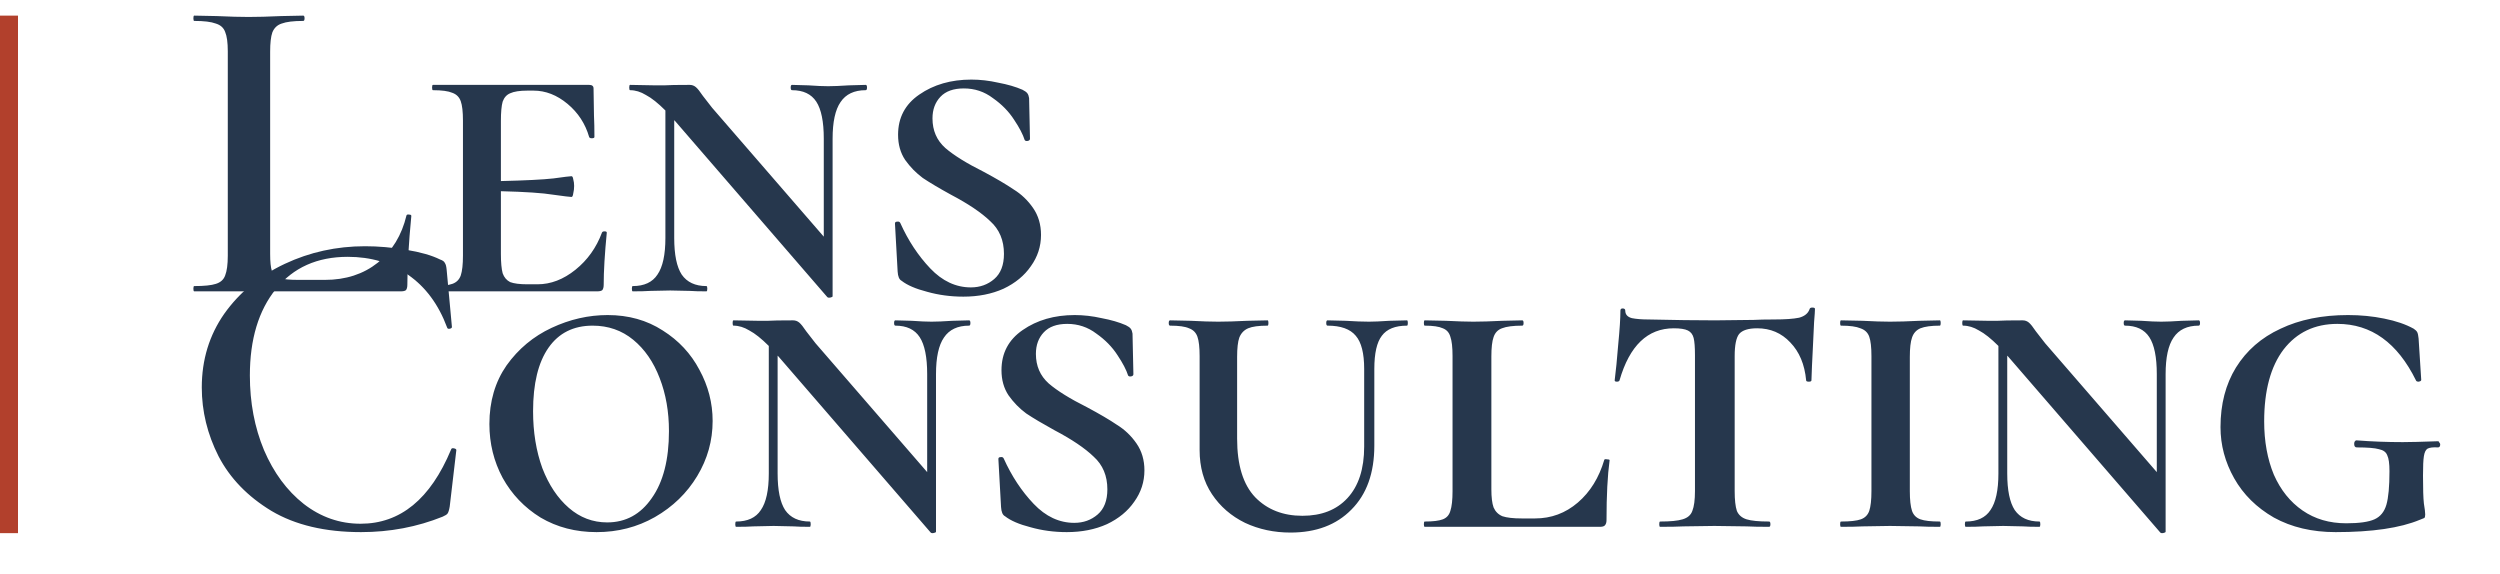
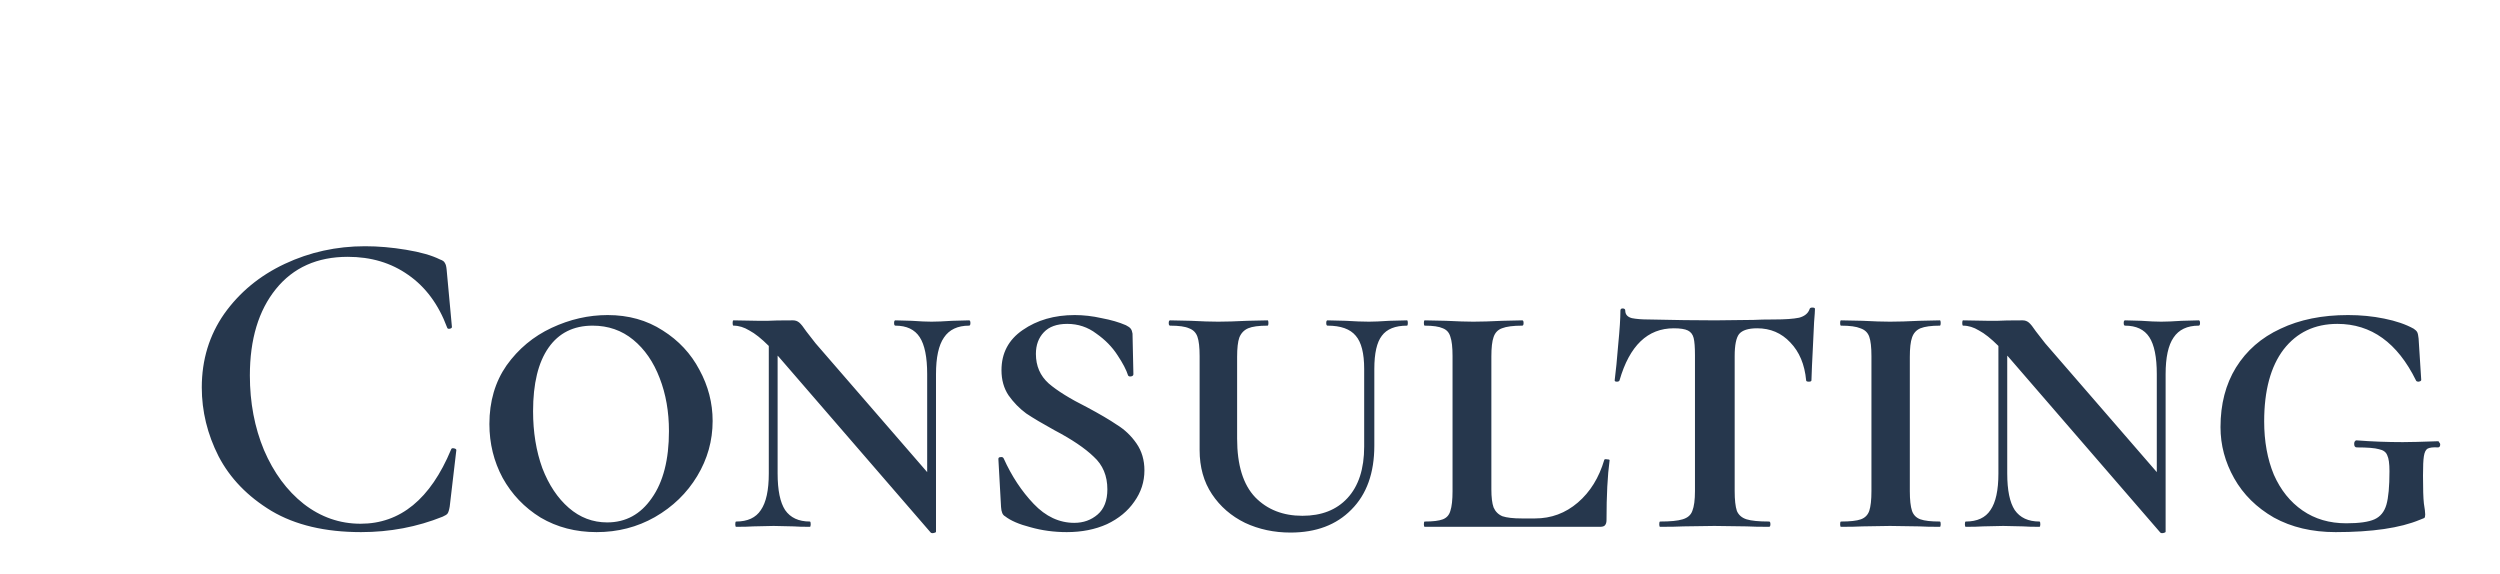
<svg xmlns="http://www.w3.org/2000/svg" width="170" height="39" viewBox="0 0 170 39" fill="none">
-   <rect width="170" height="39" fill="white" />
-   <path d="M18.37 17.262C18.37 17.802 18.41 18.192 18.49 18.433C18.59 18.672 18.77 18.832 19.03 18.913C19.29 18.992 19.71 19.032 20.29 19.032H22.09C23.51 19.032 24.71 18.642 25.69 17.863C26.67 17.062 27.32 15.992 27.64 14.652C27.66 14.592 27.72 14.572 27.82 14.592C27.92 14.592 27.97 14.623 27.97 14.682C27.79 16.562 27.7 18.122 27.7 19.363C27.7 19.523 27.67 19.642 27.61 19.723C27.55 19.782 27.43 19.812 27.25 19.812H13.21C13.17 19.812 13.15 19.753 13.15 19.633C13.15 19.512 13.17 19.453 13.21 19.453C13.89 19.453 14.38 19.402 14.68 19.302C15 19.203 15.21 19.012 15.31 18.733C15.43 18.433 15.49 17.983 15.49 17.383V3.493C15.49 2.893 15.43 2.453 15.31 2.172C15.21 1.893 15 1.702 14.68 1.603C14.36 1.482 13.87 1.423 13.21 1.423C13.17 1.423 13.15 1.363 13.15 1.242C13.15 1.123 13.17 1.062 13.21 1.062L14.74 1.093C15.62 1.133 16.34 1.153 16.9 1.153C17.5 1.153 18.24 1.133 19.12 1.093L20.62 1.062C20.68 1.062 20.71 1.123 20.71 1.242C20.71 1.363 20.68 1.423 20.62 1.423C19.96 1.423 19.47 1.482 19.15 1.603C18.85 1.702 18.64 1.903 18.52 2.203C18.42 2.482 18.37 2.922 18.37 3.522V17.262ZM40.931 15.822C40.951 15.762 41.011 15.732 41.111 15.732C41.211 15.732 41.261 15.762 41.261 15.822C41.121 17.262 41.051 18.442 41.051 19.363C41.051 19.523 41.021 19.642 40.961 19.723C40.901 19.782 40.781 19.812 40.601 19.812H29.441C29.401 19.812 29.381 19.753 29.381 19.633C29.381 19.512 29.401 19.453 29.441 19.453C30.041 19.453 30.481 19.402 30.761 19.302C31.041 19.203 31.231 19.012 31.331 18.733C31.431 18.433 31.481 17.983 31.481 17.383V8.203C31.481 7.603 31.431 7.162 31.331 6.883C31.231 6.603 31.041 6.412 30.761 6.312C30.481 6.192 30.041 6.133 29.441 6.133C29.401 6.133 29.381 6.072 29.381 5.952C29.381 5.832 29.401 5.772 29.441 5.772H40.061C40.261 5.772 40.361 5.853 40.361 6.013L40.391 7.872C40.411 8.252 40.421 8.732 40.421 9.312C40.421 9.373 40.361 9.402 40.241 9.402C40.141 9.402 40.081 9.373 40.061 9.312C39.801 8.412 39.311 7.662 38.591 7.062C37.871 6.463 37.101 6.162 36.281 6.162H35.861C35.341 6.162 34.951 6.223 34.691 6.343C34.451 6.442 34.281 6.633 34.181 6.912C34.101 7.192 34.061 7.633 34.061 8.232V12.312C35.721 12.273 36.911 12.213 37.631 12.133C38.351 12.033 38.761 11.982 38.861 11.982C38.921 11.982 38.961 12.053 38.981 12.193C39.021 12.332 39.041 12.482 39.041 12.643C39.041 12.822 39.021 12.992 38.981 13.152C38.961 13.312 38.921 13.393 38.861 13.393C38.761 13.393 38.351 13.342 37.631 13.242C36.911 13.123 35.721 13.043 34.061 13.002V17.262C34.061 17.843 34.101 18.282 34.181 18.582C34.281 18.863 34.451 19.062 34.691 19.183C34.951 19.282 35.341 19.332 35.861 19.332H36.551C37.451 19.332 38.311 19.003 39.131 18.343C39.951 17.683 40.551 16.843 40.931 15.822ZM58.867 5.772C58.927 5.772 58.957 5.832 58.957 5.952C58.957 6.072 58.927 6.133 58.867 6.133C58.087 6.133 57.517 6.402 57.157 6.942C56.797 7.463 56.617 8.293 56.617 9.432V20.142C56.617 20.183 56.567 20.212 56.467 20.233C56.367 20.253 56.297 20.242 56.257 20.203L45.907 8.232C45.867 8.193 45.847 8.172 45.847 8.172V16.183C45.847 17.323 46.017 18.152 46.357 18.672C46.717 19.192 47.277 19.453 48.037 19.453C48.077 19.453 48.097 19.512 48.097 19.633C48.097 19.753 48.077 19.812 48.037 19.812C47.557 19.812 47.187 19.802 46.927 19.782L45.577 19.753L44.197 19.782C43.917 19.802 43.527 19.812 43.027 19.812C42.987 19.812 42.967 19.753 42.967 19.633C42.967 19.512 42.987 19.453 43.027 19.453C43.807 19.453 44.367 19.192 44.707 18.672C45.067 18.152 45.247 17.323 45.247 16.183V7.513C44.747 7.013 44.307 6.662 43.927 6.463C43.567 6.242 43.207 6.133 42.847 6.133C42.807 6.133 42.787 6.072 42.787 5.952C42.787 5.832 42.807 5.772 42.847 5.772L44.527 5.803C44.707 5.803 44.927 5.803 45.187 5.803C45.467 5.782 46.037 5.772 46.897 5.772C47.057 5.772 47.197 5.822 47.317 5.923C47.437 6.022 47.597 6.223 47.797 6.522L48.427 7.332L56.017 16.093V9.432C56.017 8.273 55.847 7.433 55.507 6.912C55.167 6.393 54.617 6.133 53.857 6.133C53.797 6.133 53.767 6.072 53.767 5.952C53.767 5.832 53.797 5.772 53.857 5.772L54.967 5.803C55.527 5.843 55.977 5.862 56.317 5.862C56.657 5.862 57.127 5.843 57.727 5.803L58.867 5.772ZM63.409 8.053C63.409 8.873 63.699 9.543 64.279 10.062C64.859 10.562 65.729 11.102 66.889 11.682C67.749 12.143 68.429 12.543 68.929 12.883C69.449 13.203 69.889 13.623 70.249 14.143C70.609 14.662 70.789 15.273 70.789 15.973C70.789 16.753 70.559 17.462 70.099 18.102C69.659 18.742 69.039 19.253 68.239 19.633C67.439 19.992 66.529 20.172 65.509 20.172C64.649 20.172 63.829 20.062 63.049 19.843C62.269 19.642 61.689 19.392 61.309 19.093C61.149 19.012 61.059 18.802 61.039 18.462L60.859 15.223V15.193C60.859 15.113 60.909 15.072 61.009 15.072C61.109 15.053 61.179 15.082 61.219 15.162C61.759 16.363 62.439 17.392 63.259 18.253C64.079 19.113 64.999 19.543 66.019 19.543C66.639 19.543 67.169 19.352 67.609 18.973C68.049 18.593 68.269 18.023 68.269 17.262C68.269 16.343 67.959 15.602 67.339 15.043C66.739 14.463 65.849 13.863 64.669 13.242C63.869 12.803 63.229 12.422 62.749 12.102C62.289 11.762 61.889 11.352 61.549 10.873C61.229 10.393 61.069 9.822 61.069 9.162C61.069 8.002 61.549 7.093 62.509 6.433C63.489 5.753 64.669 5.412 66.049 5.412C66.649 5.412 67.259 5.482 67.879 5.622C68.519 5.742 69.069 5.902 69.529 6.103C69.689 6.183 69.799 6.263 69.859 6.343C69.919 6.423 69.959 6.532 69.979 6.673L70.039 9.432C70.039 9.512 69.989 9.562 69.889 9.582C69.789 9.602 69.719 9.582 69.679 9.523C69.559 9.143 69.319 8.682 68.959 8.143C68.599 7.582 68.119 7.093 67.519 6.673C66.939 6.232 66.279 6.013 65.539 6.013C64.839 6.013 64.309 6.202 63.949 6.582C63.589 6.963 63.409 7.452 63.409 8.053Z" fill="#26374D" />
  <path d="M24.821 16.744C25.721 16.744 26.651 16.824 27.611 16.984C28.591 17.144 29.361 17.364 29.921 17.644C30.101 17.704 30.211 17.784 30.251 17.884C30.311 17.964 30.351 18.114 30.371 18.334L30.731 22.234C30.731 22.294 30.681 22.334 30.581 22.354C30.481 22.374 30.421 22.344 30.401 22.264C29.821 20.704 28.941 19.514 27.761 18.694C26.601 17.874 25.231 17.464 23.651 17.464C21.571 17.464 19.941 18.194 18.761 19.654C17.581 21.114 16.991 23.074 16.991 25.534C16.991 27.374 17.311 29.064 17.951 30.604C18.611 32.144 19.511 33.364 20.651 34.264C21.811 35.164 23.101 35.614 24.521 35.614C27.221 35.614 29.271 33.934 30.671 30.574C30.691 30.494 30.751 30.464 30.851 30.484C30.971 30.504 31.031 30.544 31.031 30.604L30.581 34.444C30.541 34.684 30.491 34.844 30.431 34.924C30.391 34.984 30.281 35.054 30.101 35.134C28.361 35.834 26.511 36.184 24.551 36.184C22.111 36.184 20.081 35.704 18.461 34.744C16.841 33.764 15.641 32.524 14.861 31.024C14.101 29.524 13.721 27.964 13.721 26.344C13.721 24.464 14.231 22.794 15.251 21.334C16.291 19.874 17.661 18.744 19.361 17.944C21.061 17.144 22.881 16.744 24.821 16.744ZM40.569 36.184C39.149 36.184 37.879 35.854 36.759 35.194C35.659 34.514 34.799 33.614 34.179 32.494C33.579 31.374 33.279 30.154 33.279 28.834C33.279 27.294 33.669 25.964 34.449 24.844C35.249 23.724 36.269 22.874 37.509 22.294C38.749 21.714 40.019 21.424 41.319 21.424C42.739 21.424 43.989 21.774 45.069 22.474C46.149 23.154 46.979 24.044 47.559 25.144C48.159 26.244 48.459 27.404 48.459 28.624C48.459 29.964 48.109 31.214 47.409 32.374C46.709 33.534 45.749 34.464 44.529 35.164C43.329 35.844 42.009 36.184 40.569 36.184ZM41.289 35.524C42.549 35.524 43.559 34.974 44.319 33.874C45.099 32.774 45.489 31.254 45.489 29.314C45.489 27.994 45.279 26.794 44.859 25.714C44.439 24.614 43.839 23.744 43.059 23.104C42.279 22.464 41.359 22.144 40.299 22.144C38.999 22.144 37.999 22.644 37.299 23.644C36.599 24.644 36.249 26.084 36.249 27.964C36.249 29.384 36.459 30.674 36.879 31.834C37.319 32.974 37.919 33.874 38.679 34.534C39.439 35.194 40.309 35.524 41.289 35.524ZM65.898 21.784C65.958 21.784 65.988 21.844 65.988 21.964C65.988 22.084 65.958 22.144 65.898 22.144C65.118 22.144 64.548 22.414 64.188 22.954C63.828 23.474 63.648 24.304 63.648 25.444V36.154C63.648 36.194 63.598 36.224 63.498 36.244C63.398 36.264 63.328 36.254 63.288 36.214L52.938 24.244C52.898 24.204 52.878 24.184 52.878 24.184V32.194C52.878 33.334 53.048 34.164 53.388 34.684C53.748 35.204 54.308 35.464 55.068 35.464C55.108 35.464 55.128 35.524 55.128 35.644C55.128 35.764 55.108 35.824 55.068 35.824C54.588 35.824 54.218 35.814 53.958 35.794L52.608 35.764L51.228 35.794C50.948 35.814 50.558 35.824 50.058 35.824C50.018 35.824 49.998 35.764 49.998 35.644C49.998 35.524 50.018 35.464 50.058 35.464C50.838 35.464 51.398 35.204 51.738 34.684C52.098 34.164 52.278 33.334 52.278 32.194V23.524C51.778 23.024 51.338 22.674 50.958 22.474C50.598 22.254 50.238 22.144 49.878 22.144C49.838 22.144 49.818 22.084 49.818 21.964C49.818 21.844 49.838 21.784 49.878 21.784L51.558 21.814C51.738 21.814 51.958 21.814 52.218 21.814C52.498 21.794 53.068 21.784 53.928 21.784C54.088 21.784 54.228 21.834 54.348 21.934C54.468 22.034 54.628 22.234 54.828 22.534L55.458 23.344L63.048 32.104V25.444C63.048 24.284 62.878 23.444 62.538 22.924C62.198 22.404 61.648 22.144 60.888 22.144C60.828 22.144 60.798 22.084 60.798 21.964C60.798 21.844 60.828 21.784 60.888 21.784L61.998 21.814C62.558 21.854 63.008 21.874 63.348 21.874C63.688 21.874 64.158 21.854 64.758 21.814L65.898 21.784ZM70.441 24.064C70.441 24.884 70.731 25.554 71.311 26.074C71.891 26.574 72.761 27.114 73.921 27.694C74.781 28.154 75.461 28.554 75.961 28.894C76.481 29.214 76.921 29.634 77.281 30.154C77.641 30.674 77.821 31.284 77.821 31.984C77.821 32.764 77.591 33.474 77.131 34.114C76.691 34.754 76.071 35.264 75.271 35.644C74.471 36.004 73.561 36.184 72.541 36.184C71.681 36.184 70.861 36.074 70.081 35.854C69.301 35.654 68.721 35.404 68.341 35.104C68.181 35.024 68.091 34.814 68.071 34.474L67.891 31.234V31.204C67.891 31.124 67.941 31.084 68.041 31.084C68.141 31.064 68.211 31.094 68.251 31.174C68.791 32.374 69.471 33.404 70.291 34.264C71.111 35.124 72.031 35.554 73.051 35.554C73.671 35.554 74.201 35.364 74.641 34.984C75.081 34.604 75.301 34.034 75.301 33.274C75.301 32.354 74.991 31.614 74.371 31.054C73.771 30.474 72.881 29.874 71.701 29.254C70.901 28.814 70.261 28.434 69.781 28.114C69.321 27.774 68.921 27.364 68.581 26.884C68.261 26.404 68.101 25.834 68.101 25.174C68.101 24.014 68.581 23.104 69.541 22.444C70.521 21.764 71.701 21.424 73.081 21.424C73.681 21.424 74.291 21.494 74.911 21.634C75.551 21.754 76.101 21.914 76.561 22.114C76.721 22.194 76.831 22.274 76.891 22.354C76.951 22.434 76.991 22.544 77.011 22.684L77.071 25.444C77.071 25.524 77.021 25.574 76.921 25.594C76.821 25.614 76.751 25.594 76.711 25.534C76.591 25.154 76.351 24.694 75.991 24.154C75.631 23.594 75.151 23.104 74.551 22.684C73.971 22.244 73.311 22.024 72.571 22.024C71.871 22.024 71.341 22.214 70.981 22.594C70.621 22.974 70.441 23.464 70.441 24.064ZM92.764 25.084C92.764 24.024 92.574 23.274 92.194 22.834C91.814 22.374 91.174 22.144 90.274 22.144C90.214 22.144 90.184 22.084 90.184 21.964C90.184 21.844 90.214 21.784 90.274 21.784L91.504 21.814C92.144 21.854 92.674 21.874 93.094 21.874C93.414 21.874 93.874 21.854 94.474 21.814L95.674 21.784C95.714 21.784 95.734 21.844 95.734 21.964C95.734 22.084 95.714 22.144 95.674 22.144C94.874 22.144 94.304 22.374 93.964 22.834C93.624 23.274 93.454 24.024 93.454 25.084V30.304C93.454 32.164 92.934 33.614 91.894 34.654C90.874 35.694 89.494 36.214 87.754 36.214C86.634 36.214 85.604 35.994 84.664 35.554C83.724 35.094 82.974 34.444 82.414 33.604C81.854 32.764 81.574 31.764 81.574 30.604V24.214C81.574 23.614 81.524 23.174 81.424 22.894C81.324 22.614 81.134 22.424 80.854 22.324C80.594 22.204 80.164 22.144 79.564 22.144C79.504 22.144 79.474 22.084 79.474 21.964C79.474 21.844 79.504 21.784 79.564 21.784L80.974 21.814C81.734 21.854 82.354 21.874 82.834 21.874C83.354 21.874 84.014 21.854 84.814 21.814L86.194 21.784C86.234 21.784 86.254 21.844 86.254 21.964C86.254 22.084 86.234 22.144 86.194 22.144C85.594 22.144 85.154 22.204 84.874 22.324C84.594 22.444 84.394 22.654 84.274 22.954C84.174 23.234 84.124 23.674 84.124 24.274V29.824C84.124 31.624 84.534 32.954 85.354 33.814C86.174 34.654 87.244 35.074 88.564 35.074C89.864 35.074 90.884 34.674 91.624 33.874C92.384 33.054 92.764 31.884 92.764 30.364V25.084ZM101.413 33.274C101.413 33.814 101.463 34.224 101.563 34.504C101.683 34.784 101.883 34.984 102.163 35.104C102.463 35.204 102.903 35.254 103.483 35.254H104.383C105.483 35.254 106.453 34.894 107.293 34.174C108.133 33.454 108.733 32.484 109.093 31.264C109.113 31.224 109.173 31.214 109.273 31.234C109.393 31.234 109.453 31.254 109.453 31.294C109.313 32.334 109.243 33.694 109.243 35.374C109.243 35.534 109.203 35.654 109.123 35.734C109.063 35.794 108.953 35.824 108.793 35.824H96.883C96.843 35.824 96.823 35.764 96.823 35.644C96.823 35.524 96.843 35.464 96.883 35.464C97.443 35.464 97.853 35.414 98.113 35.314C98.373 35.214 98.543 35.024 98.623 34.744C98.723 34.444 98.773 33.994 98.773 33.394V24.214C98.773 23.614 98.723 23.174 98.623 22.894C98.543 22.614 98.373 22.424 98.113 22.324C97.853 22.204 97.443 22.144 96.883 22.144C96.843 22.144 96.823 22.084 96.823 21.964C96.823 21.844 96.843 21.784 96.883 21.784L98.323 21.814C99.123 21.854 99.743 21.874 100.183 21.874C100.703 21.874 101.363 21.854 102.163 21.814L103.513 21.784C103.573 21.784 103.603 21.844 103.603 21.964C103.603 22.084 103.573 22.144 103.513 22.144C102.893 22.144 102.433 22.204 102.133 22.324C101.853 22.424 101.663 22.624 101.563 22.924C101.463 23.204 101.413 23.644 101.413 24.244V33.274ZM113.818 22.324C112.038 22.324 110.808 23.504 110.128 25.864C110.108 25.924 110.048 25.954 109.948 25.954C109.848 25.954 109.798 25.924 109.798 25.864C109.878 25.244 109.958 24.434 110.038 23.434C110.138 22.414 110.188 21.644 110.188 21.124C110.188 21.024 110.238 20.974 110.338 20.974C110.458 20.974 110.518 21.024 110.518 21.124C110.518 21.384 110.668 21.554 110.968 21.634C111.268 21.694 111.648 21.724 112.108 21.724C113.828 21.764 115.338 21.784 116.638 21.784L119.248 21.754C119.588 21.734 120.048 21.724 120.628 21.724C121.388 21.724 121.958 21.684 122.338 21.604C122.718 21.504 122.958 21.304 123.058 21.004C123.078 20.944 123.138 20.914 123.238 20.914C123.358 20.914 123.418 20.944 123.418 21.004C123.418 21.124 123.398 21.424 123.358 21.904C123.338 22.404 123.308 23.034 123.268 23.794C123.228 24.534 123.198 25.224 123.178 25.864C123.178 25.924 123.118 25.954 122.998 25.954C122.878 25.954 122.818 25.924 122.818 25.864C122.718 24.784 122.358 23.924 121.738 23.284C121.138 22.644 120.388 22.324 119.488 22.324C118.888 22.324 118.478 22.454 118.258 22.714C118.058 22.974 117.958 23.474 117.958 24.214V33.394C117.958 33.994 118.008 34.444 118.108 34.744C118.228 35.024 118.448 35.214 118.768 35.314C119.088 35.414 119.598 35.464 120.298 35.464C120.358 35.464 120.388 35.524 120.388 35.644C120.388 35.764 120.358 35.824 120.298 35.824C119.658 35.824 119.148 35.814 118.768 35.794L116.578 35.764L114.478 35.794C114.098 35.814 113.568 35.824 112.888 35.824C112.848 35.824 112.828 35.764 112.828 35.644C112.828 35.524 112.848 35.464 112.888 35.464C113.588 35.464 114.098 35.414 114.418 35.314C114.758 35.214 114.978 35.024 115.078 34.744C115.198 34.444 115.258 33.994 115.258 33.394V24.154C115.258 23.614 115.228 23.224 115.168 22.984C115.108 22.744 114.978 22.574 114.778 22.474C114.578 22.374 114.258 22.324 113.818 22.324ZM129.868 33.394C129.868 33.994 129.918 34.444 130.018 34.744C130.118 35.024 130.308 35.214 130.588 35.314C130.868 35.414 131.308 35.464 131.908 35.464C131.948 35.464 131.968 35.524 131.968 35.644C131.968 35.764 131.948 35.824 131.908 35.824C131.308 35.824 130.838 35.814 130.498 35.794L128.518 35.764L126.658 35.794C126.298 35.814 125.808 35.824 125.188 35.824C125.148 35.824 125.128 35.764 125.128 35.644C125.128 35.524 125.148 35.464 125.188 35.464C125.808 35.464 126.258 35.414 126.538 35.314C126.818 35.214 127.008 35.024 127.108 34.744C127.208 34.444 127.258 33.994 127.258 33.394V24.214C127.258 23.614 127.208 23.174 127.108 22.894C127.008 22.614 126.808 22.424 126.508 22.324C126.228 22.204 125.788 22.144 125.188 22.144C125.148 22.144 125.128 22.084 125.128 21.964C125.128 21.844 125.148 21.784 125.188 21.784L126.658 21.814C127.418 21.854 128.038 21.874 128.518 21.874C129.058 21.874 129.728 21.854 130.528 21.814L131.908 21.784C131.948 21.784 131.968 21.844 131.968 21.964C131.968 22.084 131.948 22.144 131.908 22.144C131.328 22.144 130.888 22.204 130.588 22.324C130.308 22.444 130.118 22.654 130.018 22.954C129.918 23.234 129.868 23.674 129.868 24.274V33.394ZM149.512 21.784C149.572 21.784 149.602 21.844 149.602 21.964C149.602 22.084 149.572 22.144 149.512 22.144C148.732 22.144 148.162 22.414 147.802 22.954C147.442 23.474 147.262 24.304 147.262 25.444V36.154C147.262 36.194 147.212 36.224 147.112 36.244C147.012 36.264 146.942 36.254 146.902 36.214L136.552 24.244C136.512 24.204 136.492 24.184 136.492 24.184V32.194C136.492 33.334 136.662 34.164 137.002 34.684C137.362 35.204 137.922 35.464 138.682 35.464C138.722 35.464 138.742 35.524 138.742 35.644C138.742 35.764 138.722 35.824 138.682 35.824C138.202 35.824 137.832 35.814 137.572 35.794L136.222 35.764L134.842 35.794C134.562 35.814 134.172 35.824 133.672 35.824C133.632 35.824 133.612 35.764 133.612 35.644C133.612 35.524 133.632 35.464 133.672 35.464C134.452 35.464 135.012 35.204 135.352 34.684C135.712 34.164 135.892 33.334 135.892 32.194V23.524C135.392 23.024 134.952 22.674 134.572 22.474C134.212 22.254 133.852 22.144 133.492 22.144C133.452 22.144 133.432 22.084 133.432 21.964C133.432 21.844 133.452 21.784 133.492 21.784L135.172 21.814C135.352 21.814 135.572 21.814 135.832 21.814C136.112 21.794 136.682 21.784 137.542 21.784C137.702 21.784 137.842 21.834 137.962 21.934C138.082 22.034 138.242 22.234 138.442 22.534L139.072 23.344L146.662 32.104V25.444C146.662 24.284 146.492 23.444 146.152 22.924C145.812 22.404 145.262 22.144 144.502 22.144C144.442 22.144 144.412 22.084 144.412 21.964C144.412 21.844 144.442 21.784 144.502 21.784L145.612 21.814C146.172 21.854 146.622 21.874 146.962 21.874C147.302 21.874 147.772 21.854 148.372 21.814L149.512 21.784ZM158.824 36.184C157.224 36.184 155.824 35.854 154.624 35.194C153.444 34.514 152.544 33.624 151.924 32.524C151.304 31.424 150.994 30.264 150.994 29.044C150.994 27.484 151.344 26.134 152.044 24.994C152.764 23.834 153.774 22.954 155.074 22.354C156.374 21.734 157.904 21.424 159.664 21.424C160.524 21.424 161.344 21.504 162.124 21.664C162.924 21.824 163.594 22.054 164.134 22.354C164.254 22.434 164.334 22.514 164.374 22.594C164.414 22.674 164.444 22.814 164.464 23.014L164.644 25.834C164.644 25.894 164.584 25.934 164.464 25.954C164.364 25.954 164.304 25.924 164.284 25.864C163.024 23.304 161.244 22.024 158.944 22.024C157.404 22.024 156.184 22.604 155.284 23.764C154.404 24.924 153.964 26.554 153.964 28.654C153.964 30.014 154.184 31.224 154.624 32.284C155.084 33.324 155.734 34.134 156.574 34.714C157.414 35.294 158.404 35.584 159.544 35.584C160.424 35.584 161.064 35.494 161.464 35.314C161.864 35.134 162.134 34.804 162.274 34.324C162.414 33.844 162.484 33.084 162.484 32.044C162.484 31.524 162.434 31.164 162.334 30.964C162.254 30.744 162.064 30.604 161.764 30.544C161.484 30.464 160.984 30.424 160.264 30.424C160.144 30.424 160.084 30.344 160.084 30.184C160.084 30.124 160.094 30.074 160.114 30.034C160.154 29.974 160.194 29.944 160.234 29.944C161.274 30.024 162.324 30.064 163.384 30.064C163.864 30.064 164.664 30.044 165.784 30.004C165.824 30.004 165.854 30.034 165.874 30.094C165.914 30.134 165.934 30.174 165.934 30.214C165.934 30.354 165.884 30.424 165.784 30.424C165.444 30.404 165.204 30.434 165.064 30.514C164.944 30.594 164.864 30.764 164.824 31.024C164.784 31.264 164.764 31.704 164.764 32.344C164.764 33.244 164.784 33.874 164.824 34.234C164.884 34.594 164.914 34.844 164.914 34.984C164.914 35.104 164.894 35.184 164.854 35.224C164.814 35.244 164.714 35.284 164.554 35.344C163.214 35.904 161.304 36.184 158.824 36.184Z" fill="#26374D" />
-   <path d="M1.224 1.062H0V36.254H1.224V1.062Z" fill="#B2402C" />
</svg>